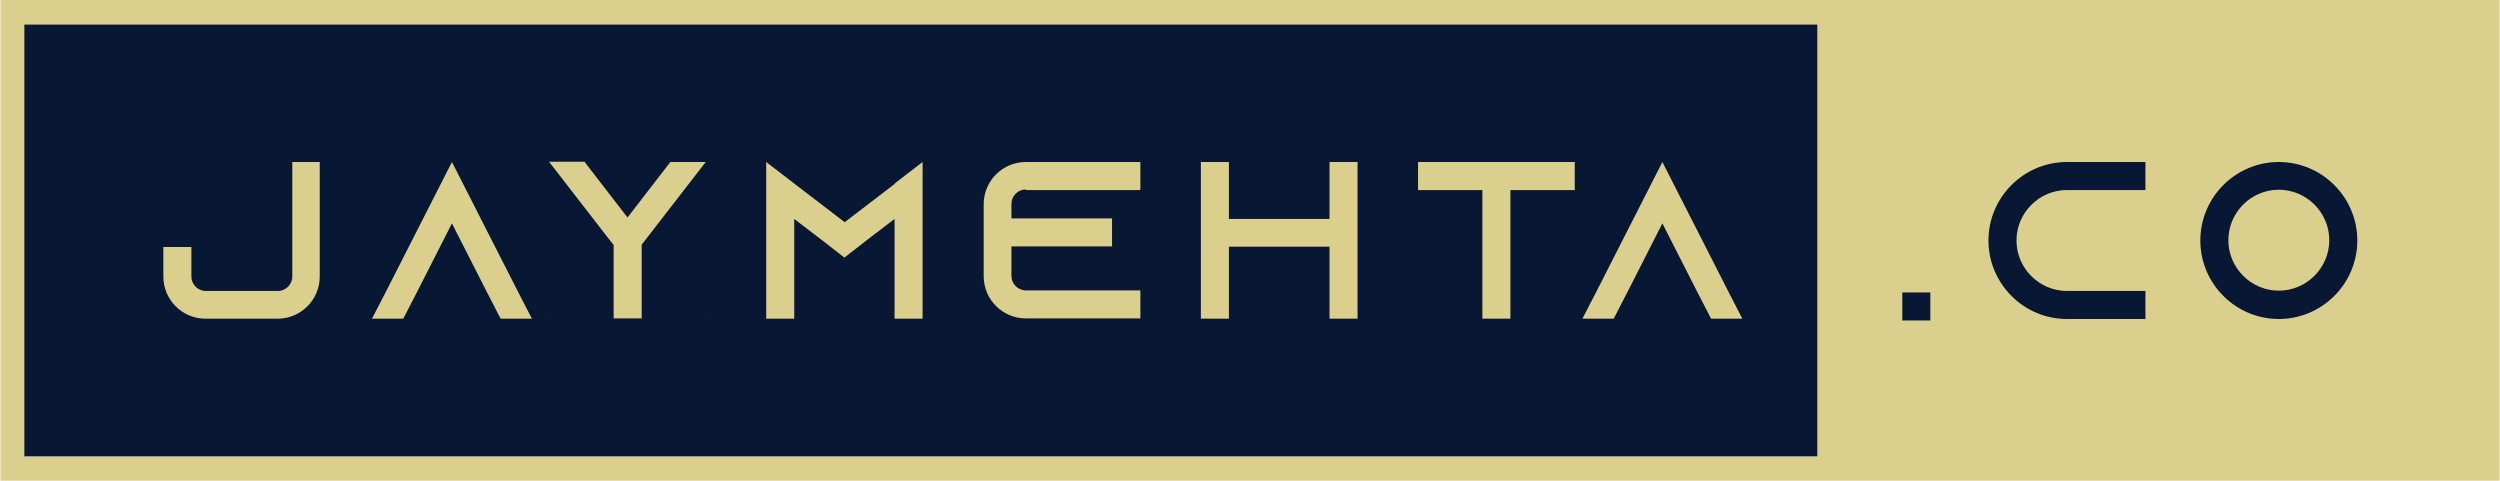
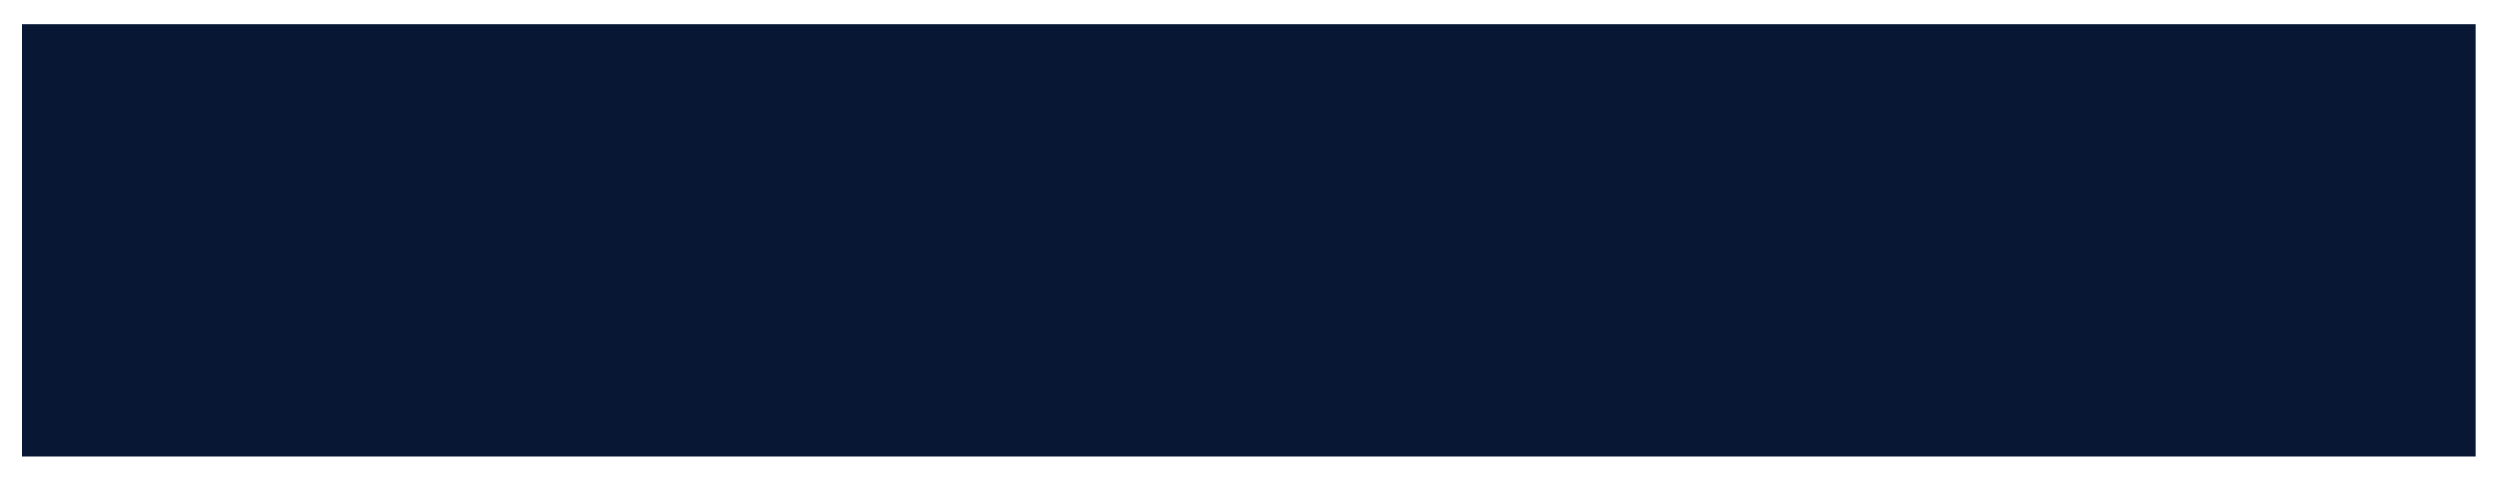
<svg xmlns="http://www.w3.org/2000/svg" xml:space="preserve" width="22.015mm" height="4.233mm" style="shape-rendering:geometricPrecision; text-rendering:geometricPrecision; image-rendering:optimizeQuality; fill-rule:evenodd; clip-rule:evenodd" viewBox="0 0 84.69 16.29">
  <defs>
    <style type="text/css">  .fil0 {fill:#081734} .fil1 {fill:#DBCF8D}  </style>
  </defs>
  <g id="Layer_x0020_1">
    <g id="_2525071317200">
      <polygon class="fil0" points="0.73,0.82 83.88,0.82 83.88,15.47 0.73,15.47 " />
-       <path class="fil1" d="M0.41 0l84.28 0 0 16.29 -84.69 0 0 -16.29 0.41 0zm58.13 9.85l-2.22 -4.36 -2.22 4.36 -0.49 0.95 1.06 0 0.49 -0.95 1.16 -2.28 1.16 2.28 0.49 0.95 1.06 0 -0.49 -0.95zm-10.5 -4.36l0 0.95 2.18 0 0 4.36 0.95 0 0 -4.36 2.18 0 0 -0.95 -5.3 0zm-3 0l0 1.93 -3.41 0 0 -1.93 -0.95 0 0 5.31 0.95 0 0 -2.44 3.41 0 0 2.44 0.95 0 0 -5.31 -0.95 0zm-10.29 0.95l3.88 0 0 -0.95 -3.88 0c-0.79,0 -1.43,0.64 -1.43,1.43l0 2.44c0,0.79 0.64,1.43 1.43,1.43l3.88 0 0 -0.95 -3.88 0c-0.27,0 -0.49,-0.22 -0.49,-0.49l0 -1 3.41 0 0 -0.95 -3.41 0 0 -0.49c0,-0.27 0.22,-0.49 0.49,-0.49zm-4.43 -0.22l-1.71 1.31 -1.71 -1.31 -0.95 -0.73 0 5.31 0.95 0 0 -3.38 0.93 0.71 0.77 0.6 0.77 -0.6 0.93 -0.71 0 3.38 0.95 0 0 -5.31 -0.95 0.73zm-7.61 -0.74l-1.46 1.89 -1.46 -1.89 -1.2 0 2.06 2.66 0.13 0.16 0 2.49 0.95 0 0 -2.5 0.11 -0.14 2.06 -2.66 -1.19 0zm-4.12 5.33l0.02 -0.02 -0.02 0 0 0.02zm5.31 0l0 -0.02 -0.01 0 0.01 0.02zm-6.38 -0.96l-2.22 -4.36 -2.22 4.36 -0.49 0.95 1.06 0 0.49 -0.95 1.16 -2.28 1.16 2.28 0.49 0.95 1.06 0 -0.49 -0.95zm-7.63 -4.36l0 3.88c0,0.27 -0.22,0.49 -0.49,0.49l-2.44 0c-0.27,0 -0.49,-0.22 -0.49,-0.49l0 -1 -0.95 0 0 1c0,0.79 0.64,1.43 1.43,1.43l2.44 0c0.79,0 1.43,-0.64 1.43,-1.43l0 -3.88 -0.95 0zm51.68 9.99l0 -14.65 -60.76 0 0 14.65 60.76 0zm3.83 -4.62l0 -0.95 -0.95 0 0 0.95 0.95 0zm4.63 -4.42l2.66 0 0 -0.95 -2.66 0c-1.46,0 -2.66,1.19 -2.66,2.66 0,1.46 1.19,2.66 2.66,2.66l2.66 0 0 -0.95 -2.66 0c-0.94,0 -1.71,-0.77 -1.71,-1.71 0,-0.94 0.77,-1.71 1.71,-1.71zm7.18 -0.95c-1.46,0 -2.66,1.19 -2.66,2.66 0,1.46 1.19,2.66 2.66,2.66 1.46,0 2.66,-1.19 2.66,-2.66 0,-1.46 -1.19,-2.66 -2.66,-2.66zm0 4.36c-0.94,0 -1.71,-0.77 -1.71,-1.71 0,-0.94 0.77,-1.71 1.71,-1.71 0.94,0 1.71,0.77 1.71,1.71 0,0.94 -0.77,1.71 -1.71,1.71z" />
    </g>
  </g>
</svg>